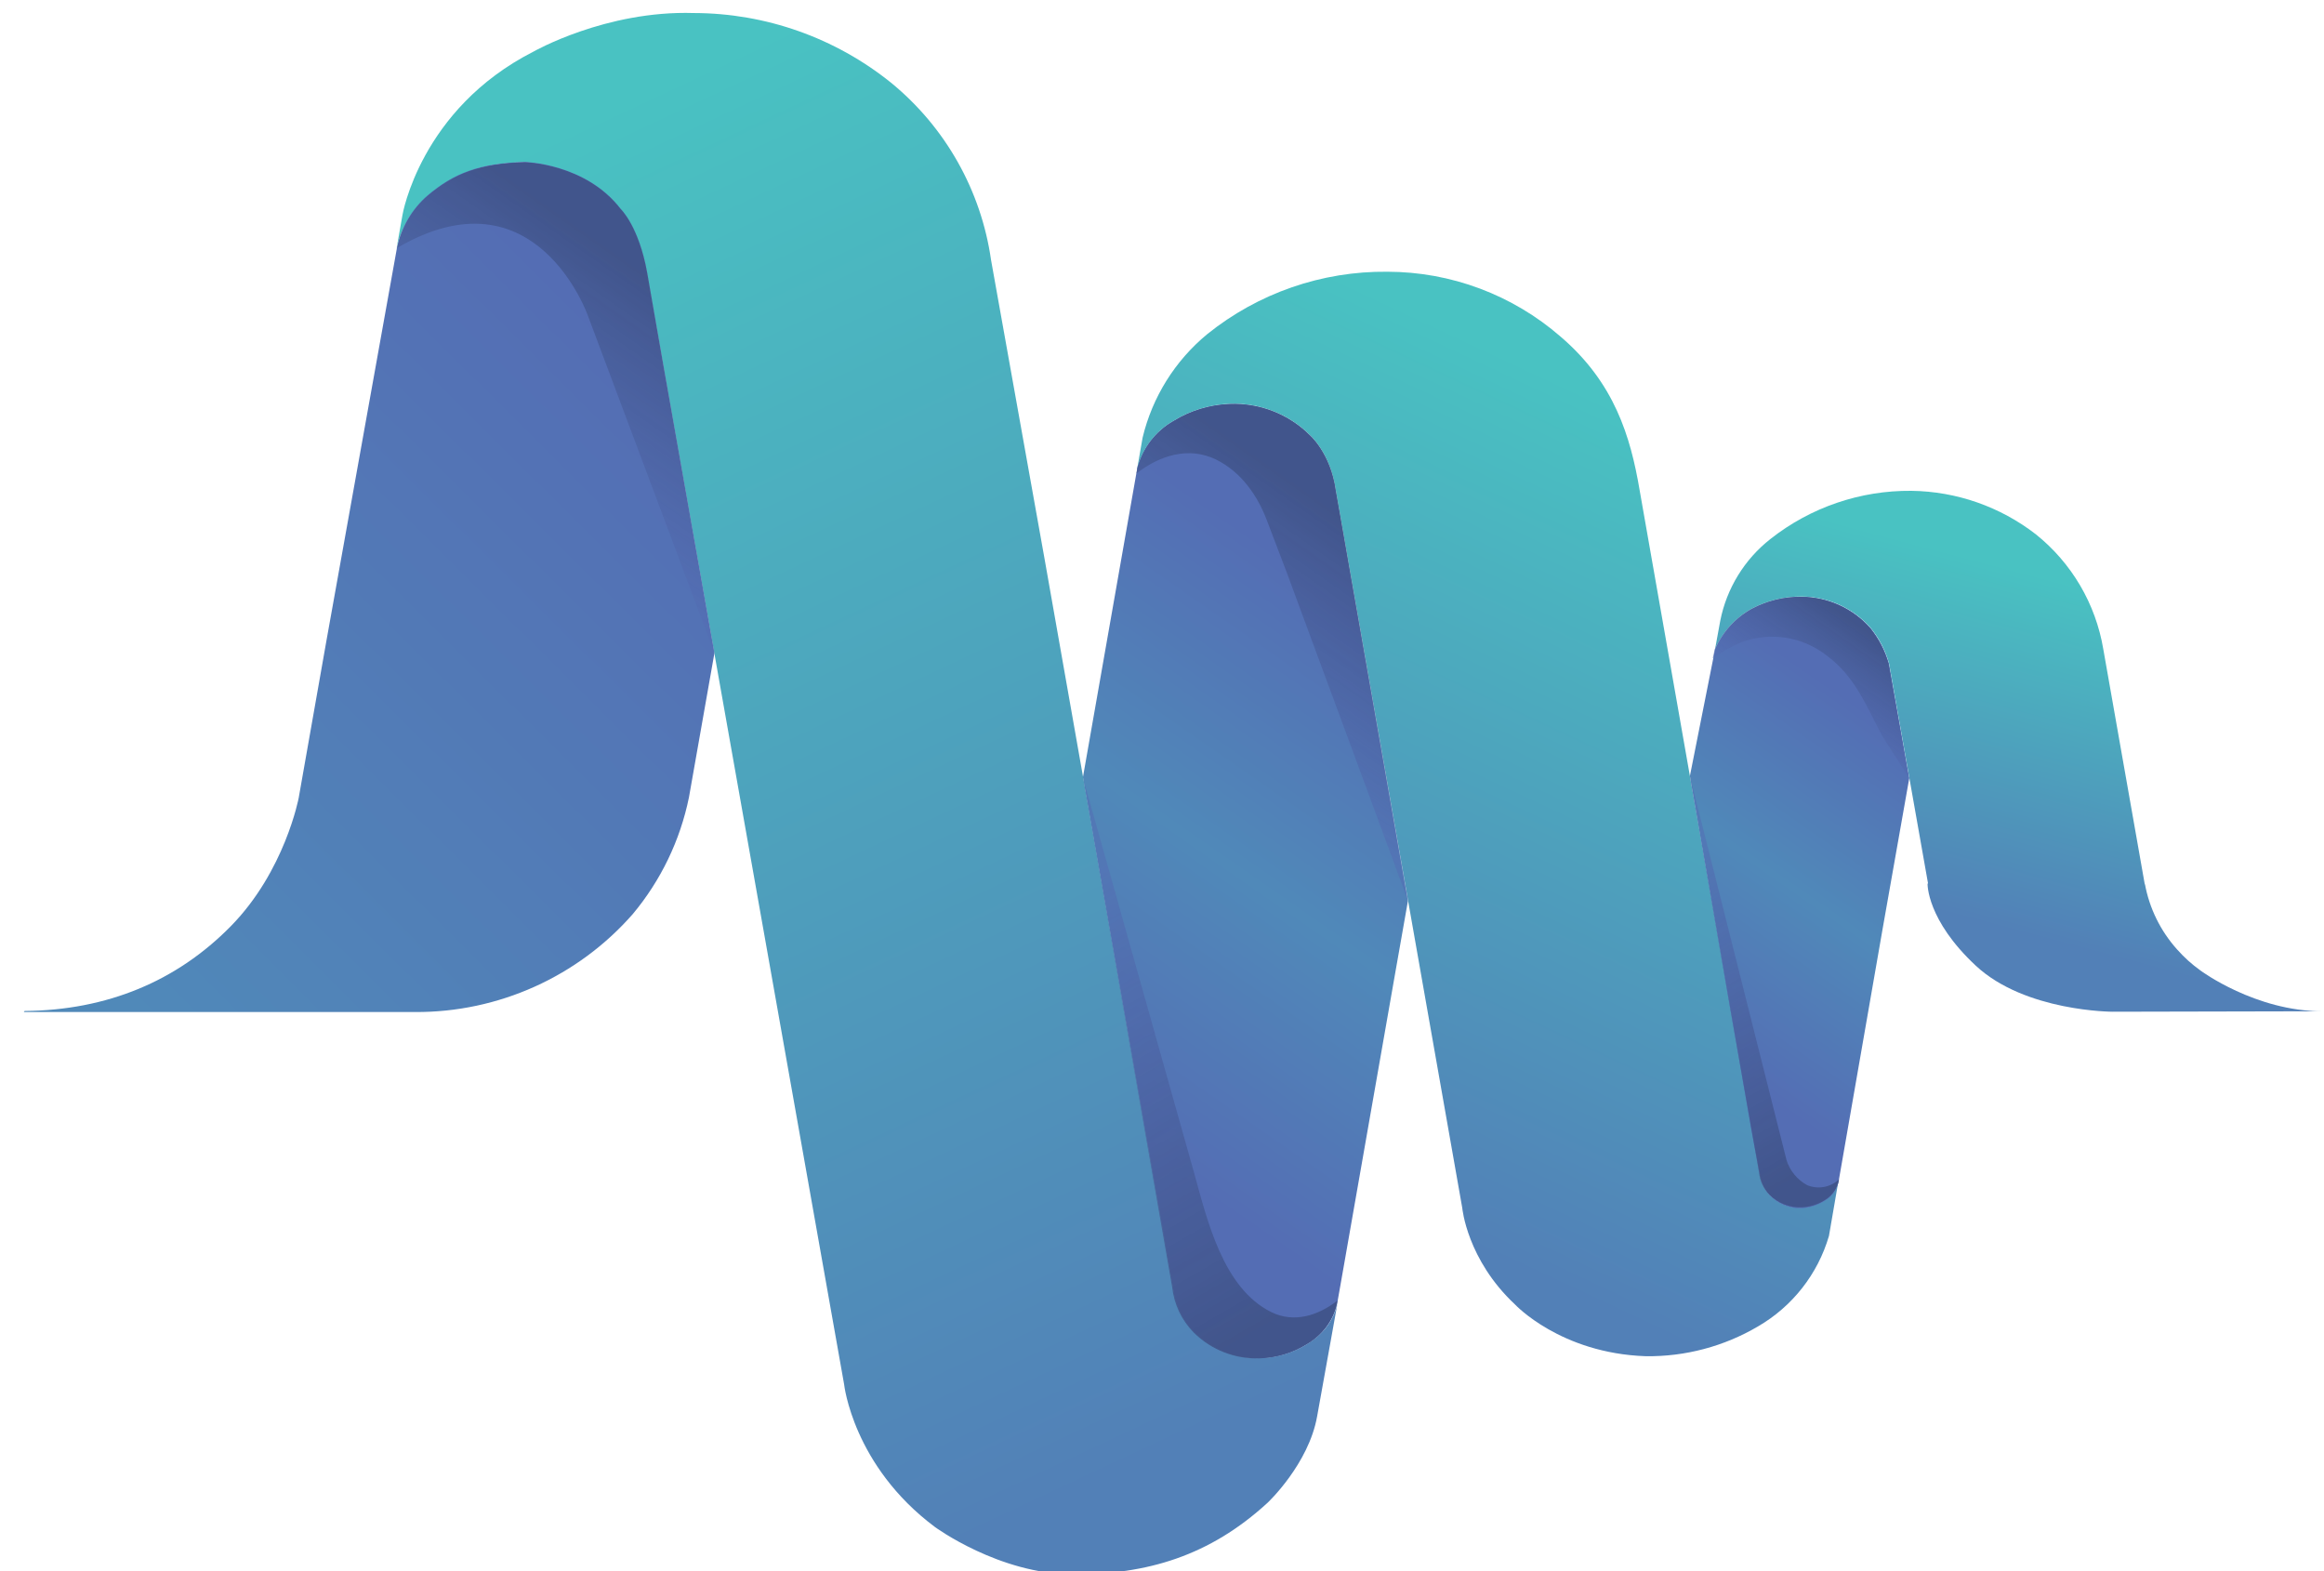
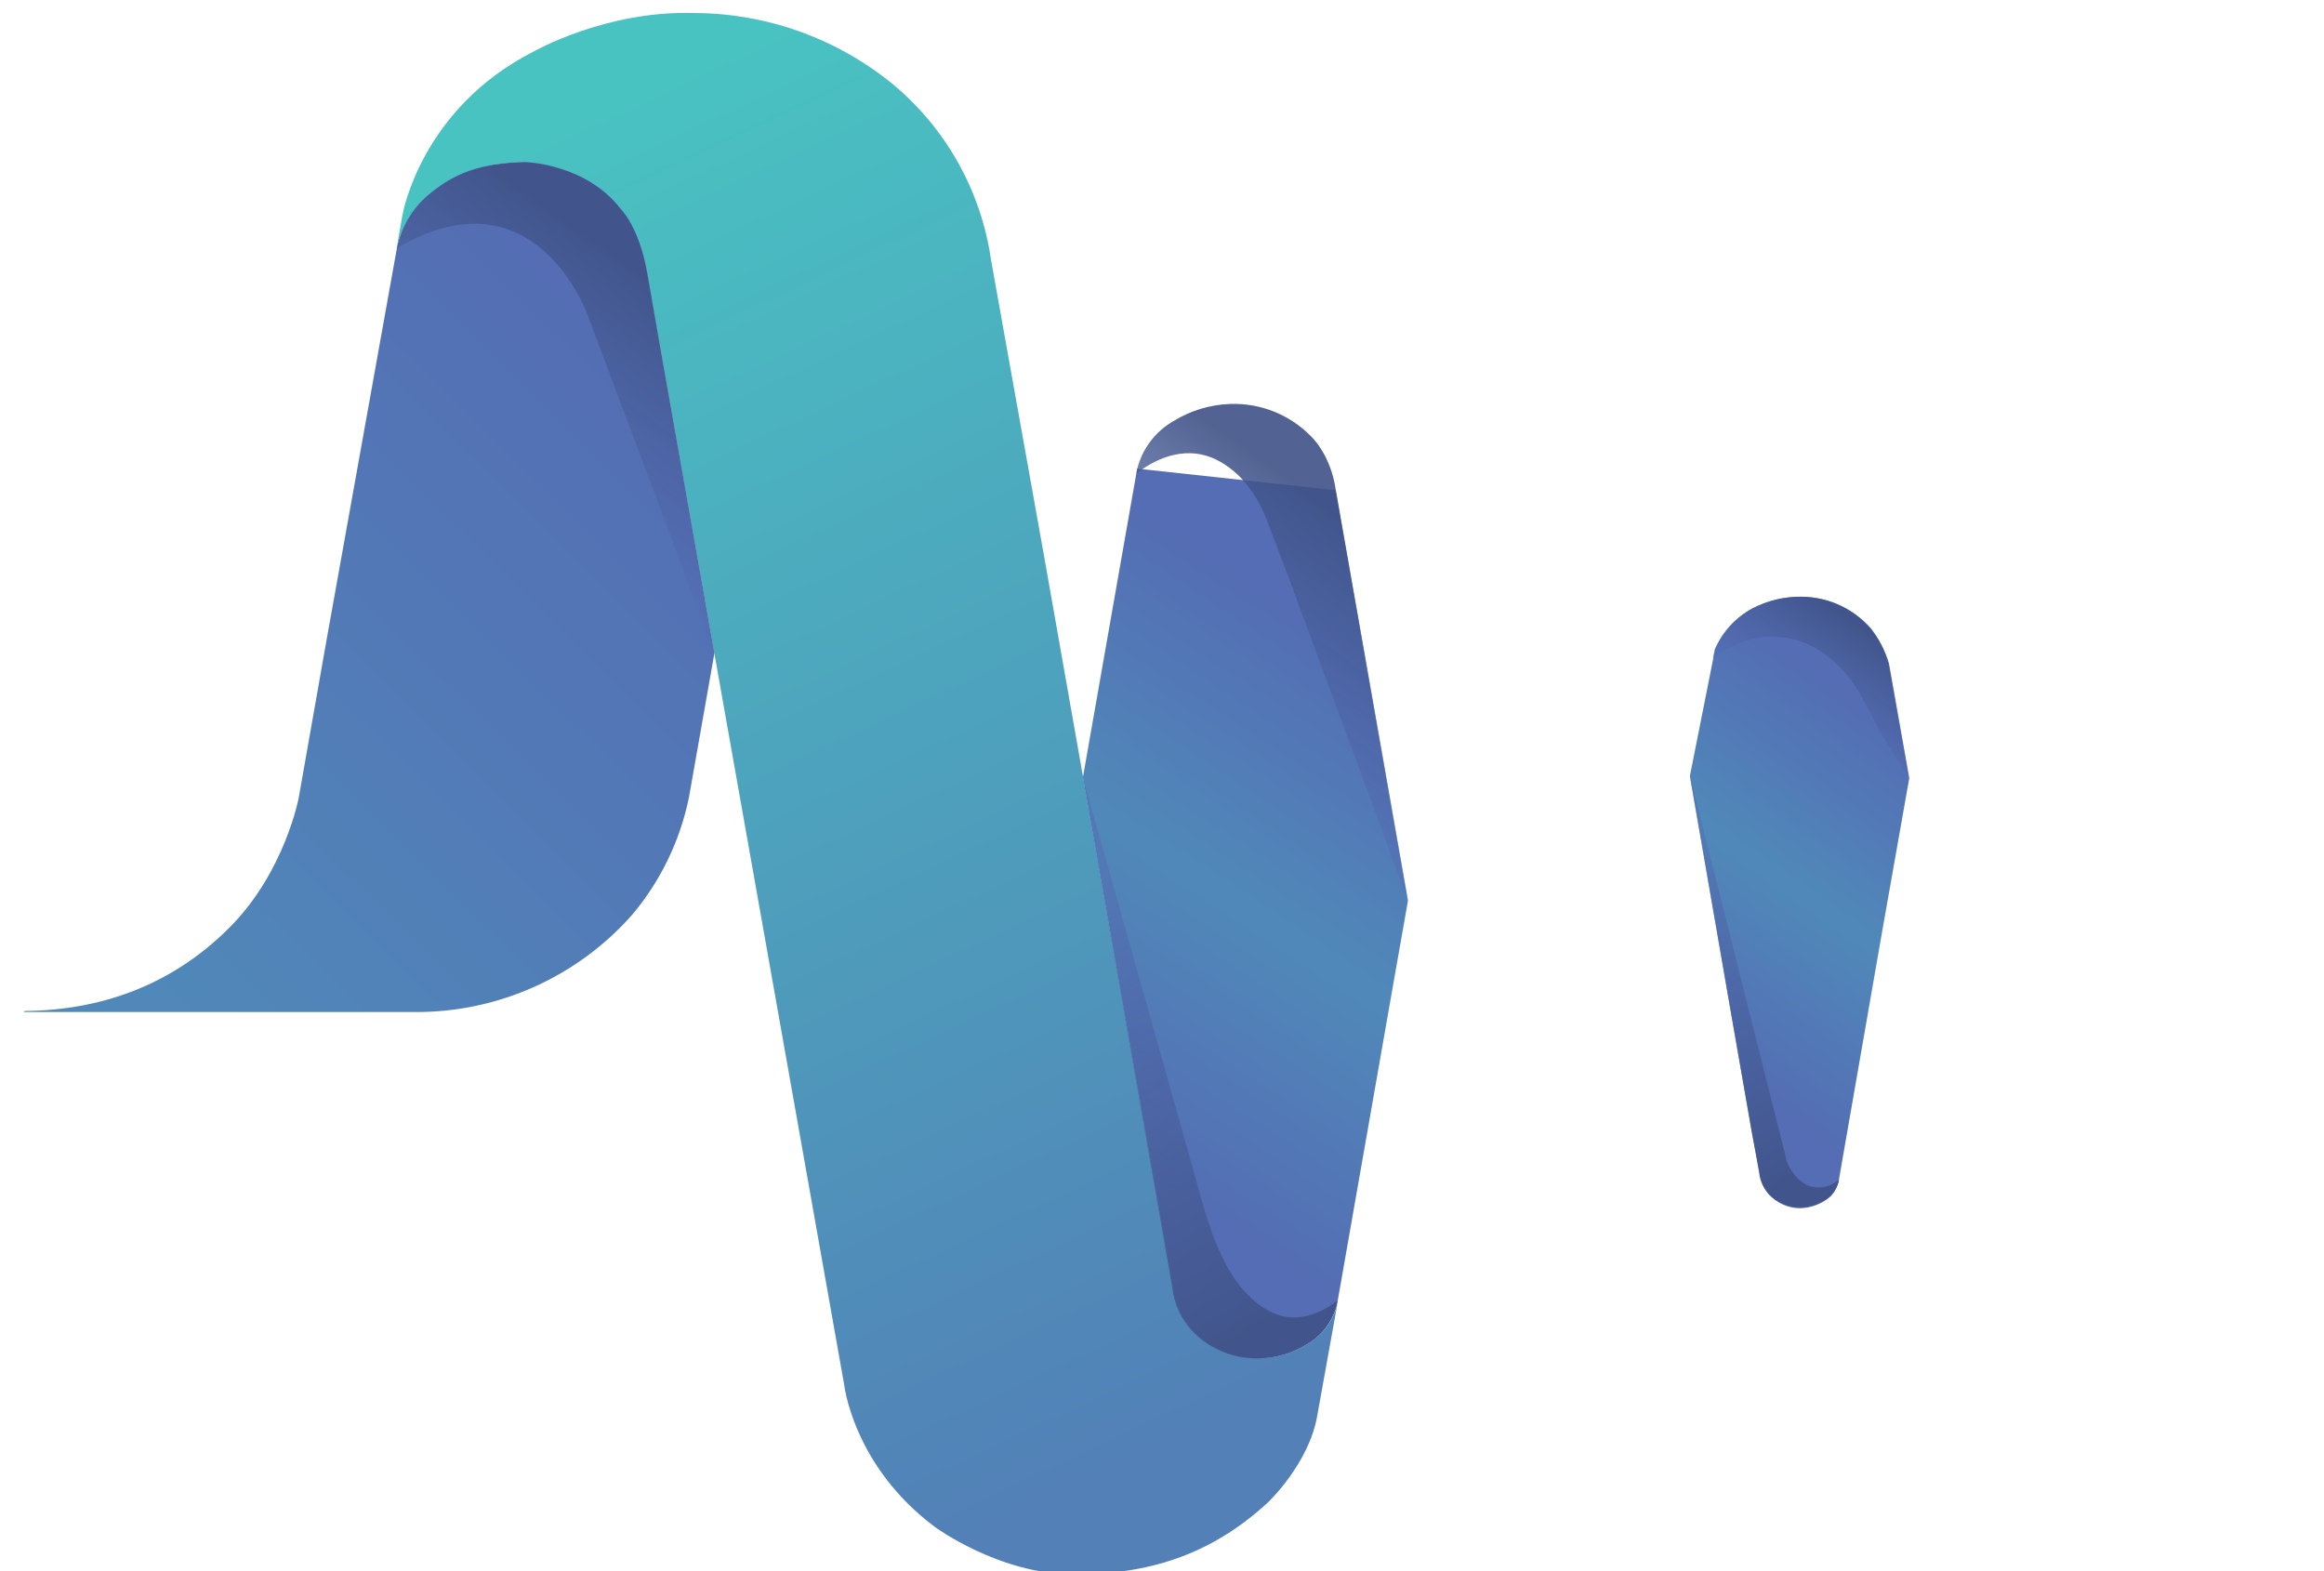
<svg xmlns="http://www.w3.org/2000/svg" xmlns:xlink="http://www.w3.org/1999/xlink" height="240" viewBox="0 0 355 240" width="355">
  <linearGradient id="a">
    <stop offset="0" stop-color="#546db4" />
    <stop offset=".5" stop-color="#5089b9" />
    <stop offset="1" stop-color="#546db4" />
  </linearGradient>
  <linearGradient id="b" x1="41.693%" x2="58.147%" xlink:href="#a" y1="84.1%" y2="15.071%" />
  <linearGradient id="c" x1="37.981%" x2="64.727%" y1="1.779%" y2="96.926%">
    <stop offset="0" stop-color="#49c2c2" />
    <stop offset="1" stop-color="#5280b7" />
  </linearGradient>
  <linearGradient id="d">
    <stop offset="0" stop-color="#5280b7" />
    <stop offset="1" stop-color="#49c2c2" />
  </linearGradient>
  <linearGradient id="e" x1="39.206%" x2="62.293%" xlink:href="#d" y1="87.202%" y2="10.693%" />
  <linearGradient id="f" x1="40.8%" x2="58.496%" xlink:href="#a" y1="83.532%" y2="13.066%" />
  <linearGradient id="g" x1="19.363%" x2="86.312%" y1="102.914%" y2="20.511%">
    <stop offset="0" stop-color="#5089b9" />
    <stop offset="1" stop-color="#546db4" />
  </linearGradient>
  <linearGradient id="h" x1="43.006%" x2="62.834%" xlink:href="#d" y1="82.722%" y2="19.26%" />
  <linearGradient id="i">
    <stop offset="0" stop-color="#546db4" stop-opacity=".6" />
    <stop offset="1" stop-color="#3f5287" />
  </linearGradient>
  <linearGradient id="j" x1="43.897%" x2="67.681%" xlink:href="#i" y1="70.802%" y2="18.245%" />
  <linearGradient id="k" x1="43.544%" x2="64.163%" xlink:href="#i" y1="72.6%" y2="18.701%" />
  <linearGradient id="l" x1="34.407%" x2="57.118%" xlink:href="#i" y1="7.915%" y2="97.752%" />
  <linearGradient id="m" x1="39.112%" x2="56.534%" xlink:href="#i" y1="8.197%" y2="95.514%" />
  <linearGradient id="n" x1="46.944%" x2="81.252%" xlink:href="#i" y1="66.391%" y2="21.166%" />
  <g fill="none" fill-rule="nonzero">
-     <path d="m173.71 71.587-8.29 47.158 13.998 79.423c.423 1.639 1.179 3.172 2.222 4.505 2.582 2.983 6.304 4.737 10.248 4.83 3.512.051 6.919-1.2 9.563-3.513 1.463-1.343 2.46-3.118 2.845-5.067l.878-4.979 7.948-45.296 1.941-11.004-11.056-62.772c-.79-5.655-3.961-8.404-3.961-8.404-3.239-3.224-7.675-4.952-12.242-4.769-3.027.112-5.973 1.004-8.553 2.591-2.779 1.571-4.794 4.211-5.576 7.306" fill="url(#b)" />
+     <path d="m173.71 71.587-8.29 47.158 13.998 79.423c.423 1.639 1.179 3.172 2.222 4.505 2.582 2.983 6.304 4.737 10.248 4.83 3.512.051 6.919-1.2 9.563-3.513 1.463-1.343 2.46-3.118 2.845-5.067l.878-4.979 7.948-45.296 1.941-11.004-11.056-62.772" fill="url(#b)" />
    <path d="m204.341 198.888c-.385 1.949-1.382 3.724-2.845 5.067-2.644 2.313-6.051 3.564-9.563 3.513-3.944-.093-7.666-1.847-10.248-4.83-1.043-1.333-1.799-2.866-2.222-4.505l-19.908-112.793-8.167-45.613c-1.517-10.631-6.974-20.304-15.289-27.101-8.537-6.865-19.158-10.617-30.113-10.635-13.471-.422-24.528 5.91-24.528 5.91-17.247 8.782-19.979 24.932-19.979 24.932l-.931 5.269c.647-3.131 2.304-5.963 4.716-8.062 3.987-3.399 7.851-5.085 14.806-5.269 0 0 9.335.202 14.683 7.175 0 0 2.81 2.635 4.075 9.783l2.345 13.296 27.768 156.448s1.344 12.435 13.875 21.788c0 0 9.783 7.192 21.076 7.228 11.293.035 20.866-2.793 29.735-10.934 0 0 6.279-5.893 7.57-13.217z" fill="url(#c)" />
-     <path d="m173.71 71.587.825-4.725c1.484-6.2 4.946-11.748 9.862-15.807 7.787-6.275 17.513-9.65 27.513-9.546 9.736.008 19.142 3.532 26.486 9.923 8.211 7.025 10.67 15.236 12.057 23.403l17.274 98.224 1.177 6.683c.186.98.635 1.891 1.3 2.635 1.205 1.33 2.912 2.094 4.707 2.108 1.701-.037 3.338-.657 4.637-1.756.736-.735 1.211-1.691 1.352-2.722l-.061.325-1.458 8.466c-1.704 5.823-5.58 10.769-10.828 13.814-5.194 3.062-11.13 4.639-17.16 4.558-13.041-.448-19.97-7.904-19.97-7.904-7.342-6.867-8.053-14.718-8.053-14.718l-6.815-38.64-12.514-71.053c-.79-5.655-3.961-8.404-3.961-8.404-3.239-3.224-7.675-4.952-12.242-4.769-3.027.112-5.973 1.004-8.553 2.591-2.781 1.573-4.796 4.217-5.576 7.315z" fill="url(#e)" />
    <path d="m261.985 99.171c1.147-2.636 3.136-4.817 5.655-6.2 2.331-1.231 4.934-1.859 7.57-1.827 4.035.028 7.867 1.771 10.538 4.795 1.283 1.603 2.235 3.445 2.801 5.418l3.1 17.502-4.075 23.043-6.709 38.508.053-.316c-.137 1.03-.61 1.987-1.344 2.722-1.301 1.095-2.936 1.715-4.637 1.756-1.795-.022-3.502-.785-4.716-2.108-.673-.76-1.125-1.689-1.308-2.687l-1.3-6.674-9.476-54.561 3.846-19.364" fill="url(#f)" />
    <path d="m60.636 37.865c.634-3.118 2.283-5.937 4.689-8.018 3.987-3.39 7.904-4.918 14.832-5.111 0 0 9.3.202 14.648 7.175 0 0 2.775 2.635 4.048 9.783l2.327 13.296 7.948 44.787-3.89 22.034c-1.34 6.554-4.285 12.673-8.571 17.809-8.394 9.581-20.536 15.045-33.274 14.974h-59.76l.123-.159c12.619-.114 23.263-4.558 31.518-12.971s10.354-19.583 10.354-19.583l4.242-24.045z" fill="url(#g)" />
-     <path d="m294.442 134.991s-.167 5.506 7.377 12.532c7.544 7.025 20.909 7.025 20.909 7.025l32.045-.07c-10.266 0-18.617-6.209-18.617-6.209-1.316-.937-2.521-2.021-3.592-3.232-2.541-2.828-4.247-6.306-4.927-10.046v.184l-6.349-36.005c-1.159-6.926-4.833-13.18-10.319-17.564-5.442-4.211-12.106-6.539-18.986-6.63-7.806-.075-15.403 2.518-21.533 7.35-3.974 3.115-6.697 7.552-7.675 12.505l-.79 4.312c1.148-2.633 3.137-4.81 5.655-6.191 2.349-1.227 4.964-1.855 7.614-1.827 4.041.033 7.875 1.791 10.538 4.83 1.284 1.596 2.228 3.436 2.775 5.41l5.945 33.573" fill="url(#h)" />
    <path d="m89.827 48.289 19.32 51.532-7.948-44.787-2.327-13.296c-1.273-7.175-4.048-9.783-4.048-9.783-5.348-6.973-14.648-7.175-14.648-7.175-6.946.193-10.846 1.756-14.832 5.111-2.4 2.071-4.049 4.878-4.689 7.983 21.208-12.417 29.173 10.415 29.173 10.415z" fill="url(#j)" opacity=".9" />
    <path d="m173.605 72.325c3.513-2.749 7.974-4.18 12.172-2.116 3.838 1.897 6.358 5.533 7.798 9.423.992 2.678 2.143 5.55 3.135 8.229 1.446 3.917 2.892 7.836 4.338 11.759l4.874 13.173 4.531 12.295 3.346 9.054c.43 1.186.878 2.362 1.308 3.513l-11.056-62.772c-.79-5.655-3.961-8.404-3.961-8.404-3.239-3.224-7.675-4.952-12.242-4.769-3.027.112-5.973 1.004-8.553 2.591-2.779 1.571-4.794 4.211-5.576 7.306z" fill="url(#k)" opacity=".9" />
    <path d="m165.42 118.745 13.629 77.833c.278 2.625 1.436 5.079 3.284 6.964 2.684 2.672 6.359 4.104 10.143 3.952 2.51-.09 4.955-.828 7.096-2.143 2.301-1.306 3.97-3.494 4.619-6.059l.097-.615c-2.924 2.283-6.613 3.469-10.09 1.756-7.429-3.662-9.827-14.2-11.838-21.428-1.756-6.247-3.513-12.485-5.269-18.714-3.7-13.167-7.403-26.34-11.109-39.518-.176-.65-.448-1.352-.562-2.029z" fill="url(#l)" opacity=".9" />
    <path d="m258.139 118.543 6.147 35.47 4.426 25.125c.13 1.27.688 2.459 1.581 3.372 1.299 1.292 3.078 1.986 4.909 1.914 1.214-.045 2.397-.402 3.434-1.036 1.111-.634 1.917-1.693 2.231-2.933l.044-.299c-1.309 1.229-3.218 1.573-4.874.878-1.485-.815-2.603-2.166-3.126-3.776z" fill="url(#m)" opacity=".9" />
    <path d="m291.641 118.859-4.119-6.419c-2.476-4.663-4.145-9.107-8.536-12.338-3.688-2.871-8.6-3.625-12.979-1.993-1.557.641-3.031 1.467-4.391 2.459l.299-1.37c1.147-2.636 3.136-4.817 5.655-6.2 2.331-1.231 4.934-1.859 7.57-1.827 4.035.028 7.867 1.771 10.538 4.795 1.283 1.603 2.235 3.445 2.801 5.418l3.1 17.502" fill="url(#n)" opacity=".9" />
  </g>
</svg>